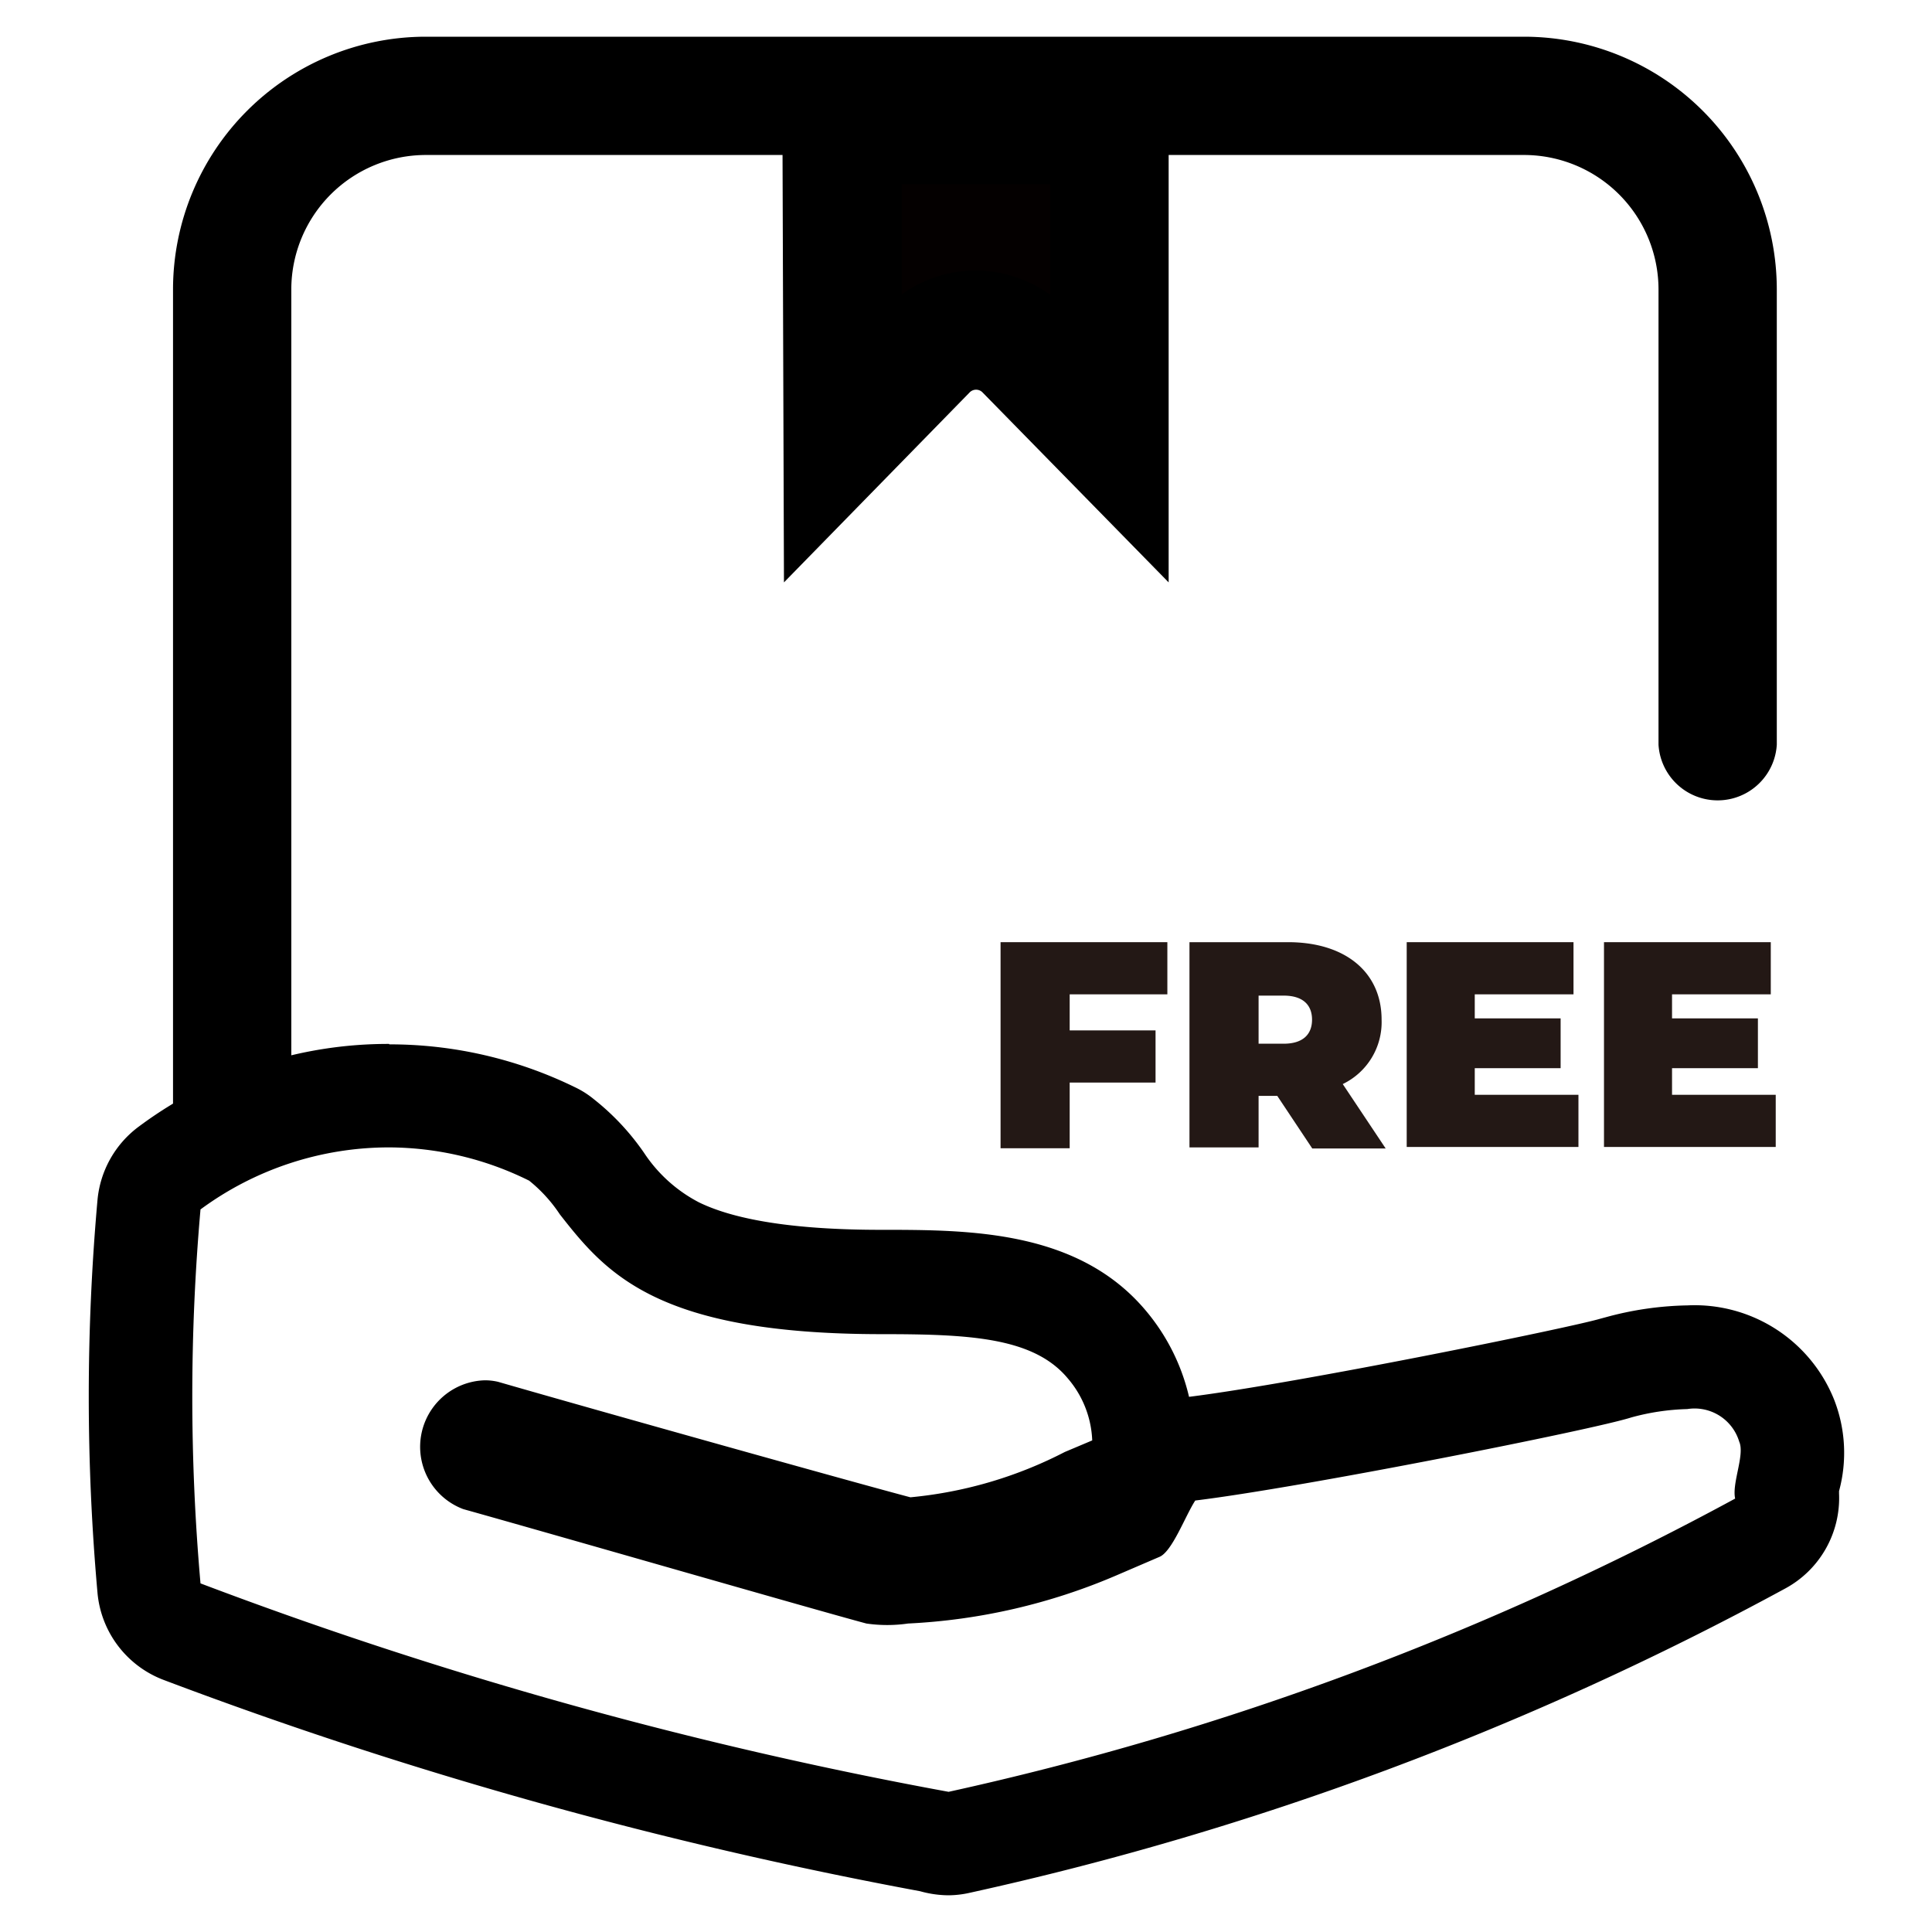
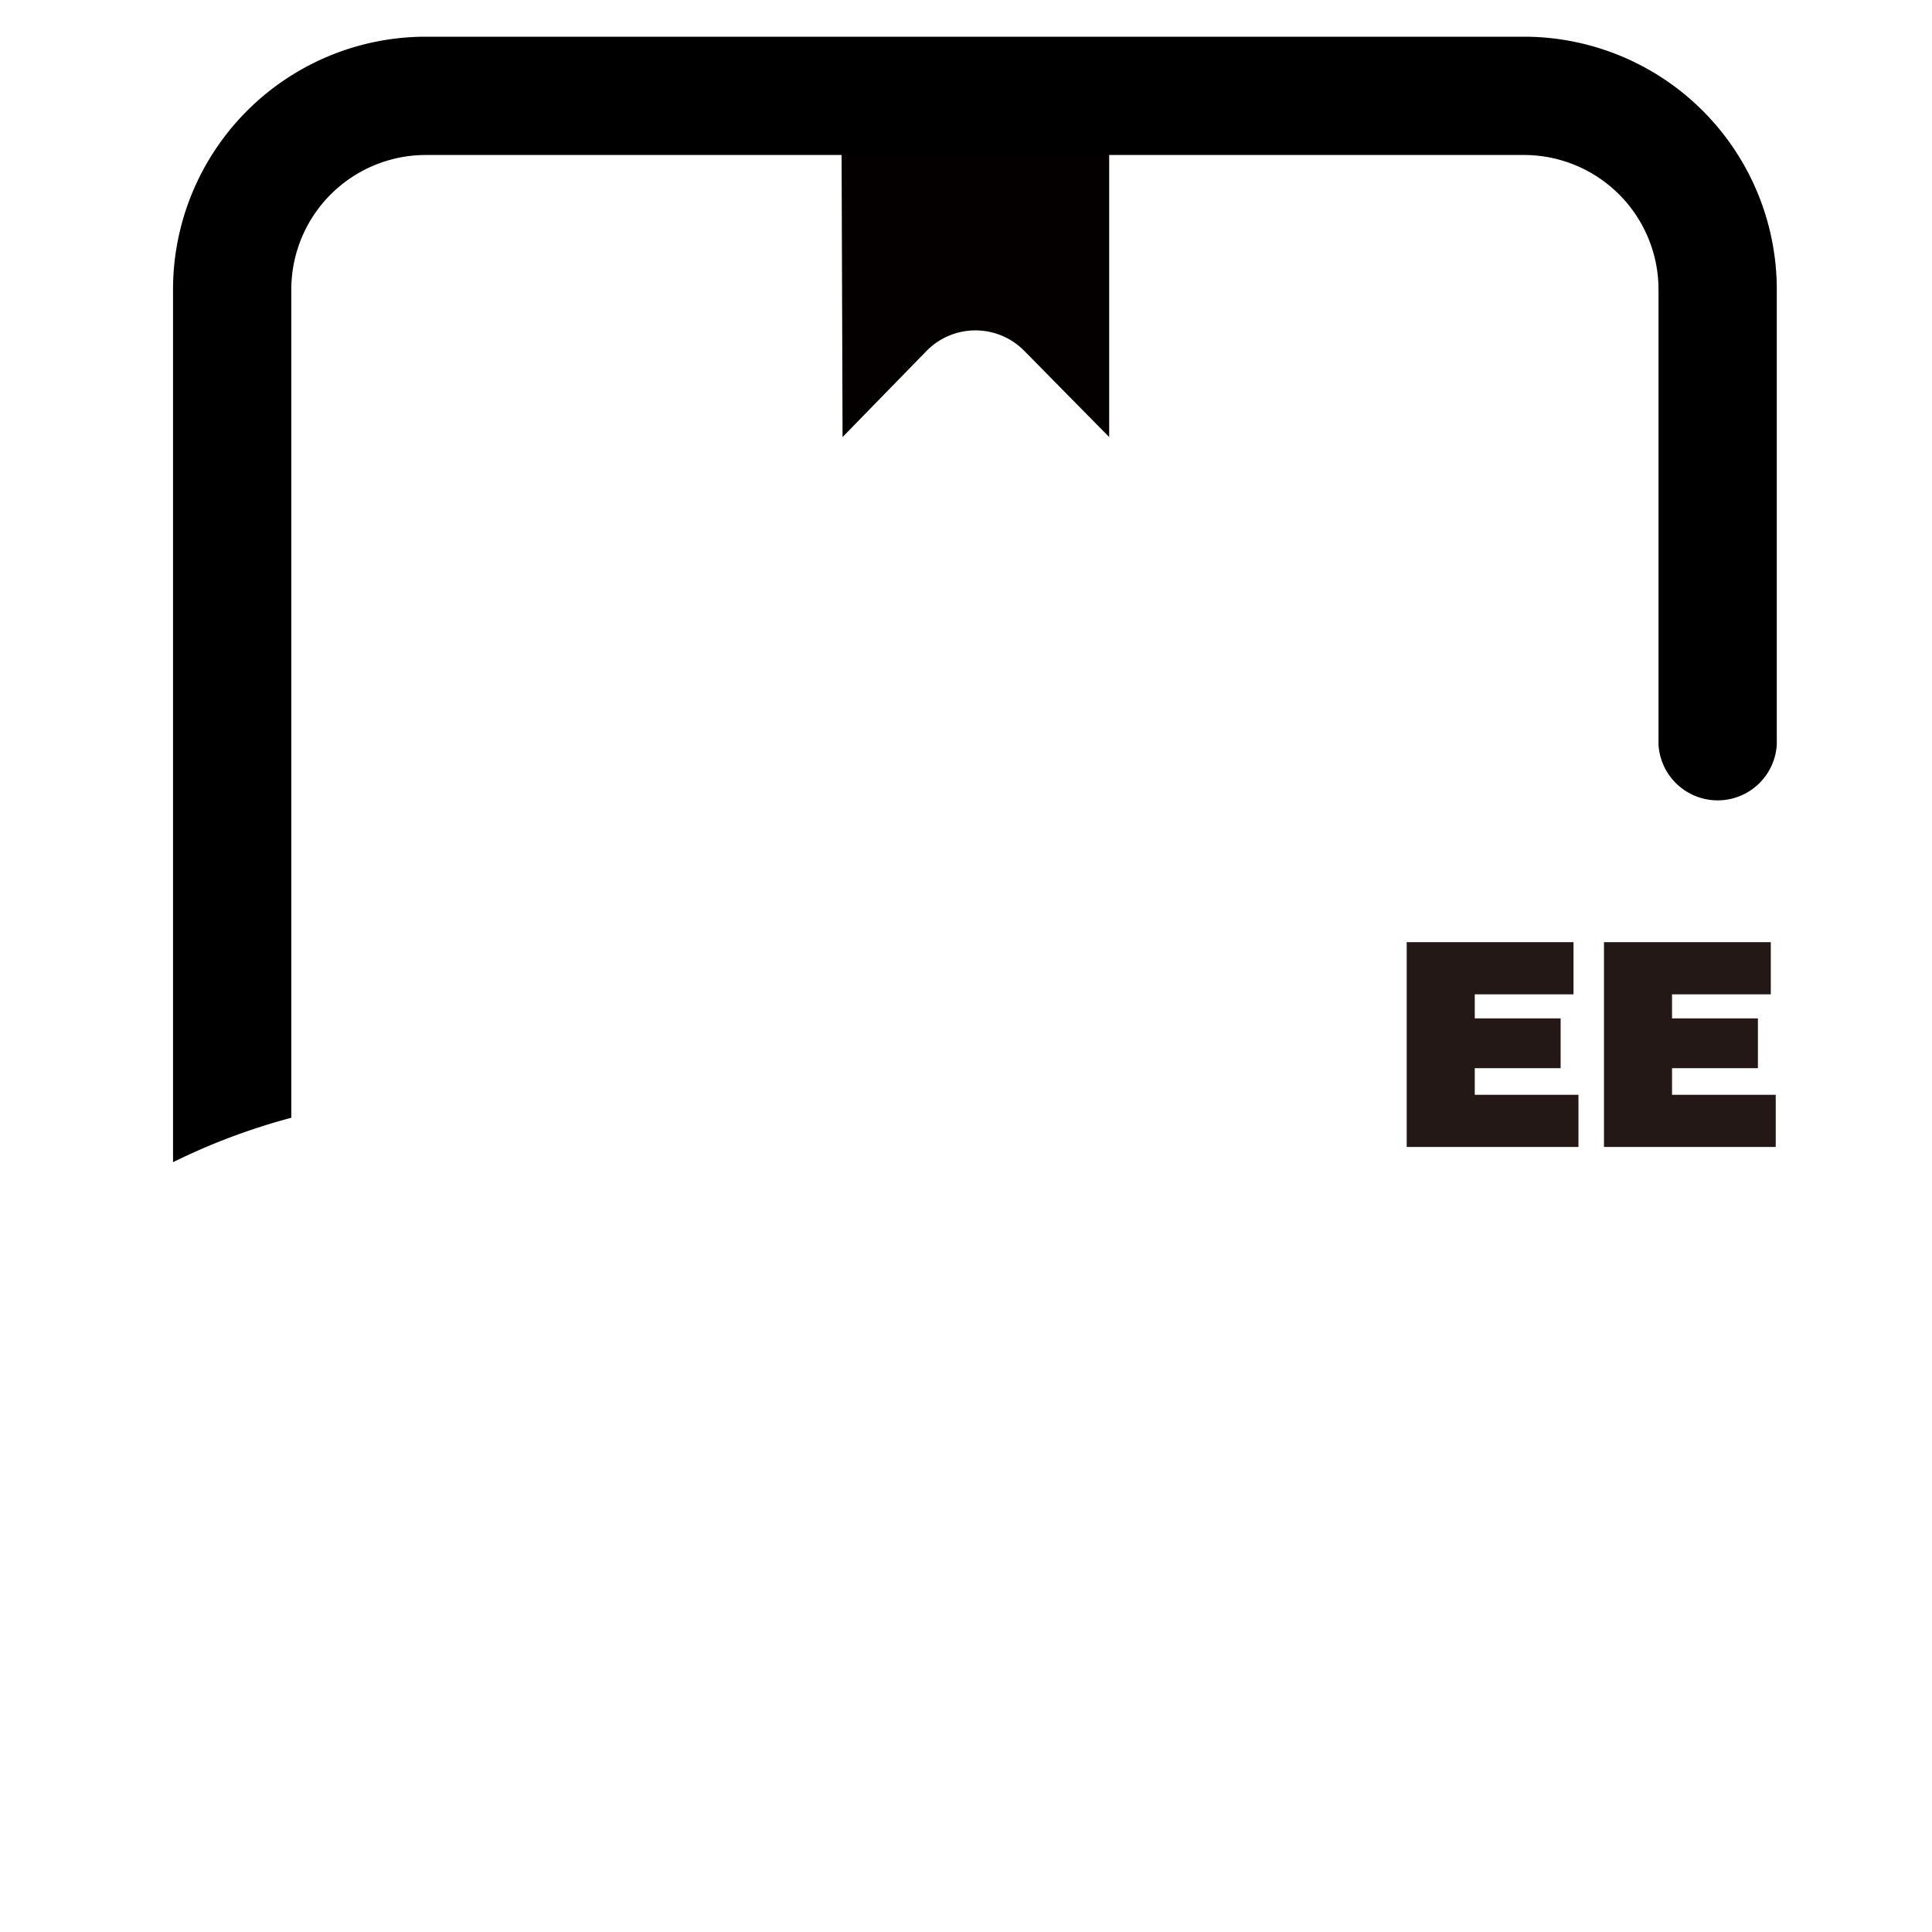
<svg xmlns="http://www.w3.org/2000/svg" id="图层_1" data-name="图层 1" viewBox="0 0 90 90">
  <defs>
    <style>.cls-1{fill:#231815;}.cls-2{fill:#040000;}</style>
  </defs>
-   <path class="cls-1" d="M49.83,46.32V48h4v2.43h-4v3.06H46.61V43.89h7.77v2.43Z" />
-   <path class="cls-1" d="M59.5,51.05h-.87v2.4H55.41V43.89H60c2.66,0,4.36,1.39,4.36,3.61a3.2,3.2,0,0,1-1.81,3l2,3H61.13Zm.3-4.67H58.63v2.24H59.8c.89,0,1.32-.43,1.32-1.12S60.69,46.38,59.8,46.38Z" />
  <path class="cls-1" d="M73.53,51v2.43h-8V43.89h7.77v2.43h-4.6v1.12h4v2.32h-4V51Z" />
  <path class="cls-1" d="M82.72,51v2.43h-8V43.89h7.77v2.43h-4.6v1.12h4v2.32h-4V51Z" />
  <path class="cls-2" d="M39.2,5.84H51.67V20.36l-3.94-4a3.19,3.19,0,0,0-4.58,0l-3.9,4Z" />
-   <path d="M36.52,27.13l-.08-24h18v24l-8.66-8.84a.42.42,0,0,0-.62,0ZM45.44,12.6a6,6,0,0,1,3.48,1.13V8.59H42l0,5.13A5.93,5.93,0,0,1,45.44,12.6Z" />
-   <path d="M18.12,53.45A14.77,14.77,0,0,1,24.65,55a6.9,6.9,0,0,1,1.43,1.57c2.16,2.76,4.53,5.58,15,5.58,4.1,0,7.08.15,8.67,2.07a4.71,4.71,0,0,1,1.13,2.88l-1.28.54a19.64,19.64,0,0,1-7.19,2.11c-2.36-.62-14.43-4-19.21-5.38a2.68,2.68,0,0,0-.62-.07,3.1,3.1,0,0,0-1,6c4.78,1.34,16.42,4.7,18.78,5.33a6.76,6.76,0,0,0,1.94,0,28,28,0,0,0,9.7-2.24L54,72.53c.6-.23,1.22-1.93,1.68-2.63,5-.61,18.54-3.3,20.31-3.87a10.86,10.86,0,0,1,2.61-.39,2.17,2.17,0,0,1,2.42,1.52c.27.61-.35,1.93-.19,2.65A139.62,139.62,0,0,1,44.19,83.47l0,0A200.25,200.25,0,0,1,9.34,73.76a99.36,99.36,0,0,1,0-17.42,14.8,14.8,0,0,1,8.78-2.89m0-4.82h0A19.44,19.44,0,0,0,6.48,52.47a4.8,4.8,0,0,0-1.94,3.45,103.11,103.11,0,0,0,0,18.26,4.8,4.8,0,0,0,3.09,4.08A206,206,0,0,0,42.86,88.1a5,5,0,0,0,1.33.19,4.61,4.61,0,0,0,1-.12A144.55,144.55,0,0,0,83.16,74a4.79,4.79,0,0,0,2.51-4.42l0-.12a6.8,6.8,0,0,0-.23-4.26v0a7,7,0,0,0-6.83-4.39,15.32,15.32,0,0,0-3.8.55l-.26.07c-1.41.42-14.06,3-19.16,3.64a9.63,9.63,0,0,0-2-4c-3.16-3.78-8.26-3.78-12.35-3.78-3.89,0-6.74-.43-8.48-1.28A6.85,6.85,0,0,1,30,53.7a11.47,11.47,0,0,0-2.33-2.49,4.24,4.24,0,0,0-.88-.56,19.65,19.65,0,0,0-8.65-2Z" />
  <path d="M13.57,52.07V13.48a6.27,6.27,0,0,1,6.26-6.26H71a6.27,6.27,0,0,1,6.26,6.26V34.69a2.76,2.76,0,0,0,5.51,0V13.48A11.78,11.78,0,0,0,71,1.71H19.83A11.78,11.78,0,0,0,8.06,13.48V54.14A29.59,29.59,0,0,1,13.57,52.07Z" />
</svg>